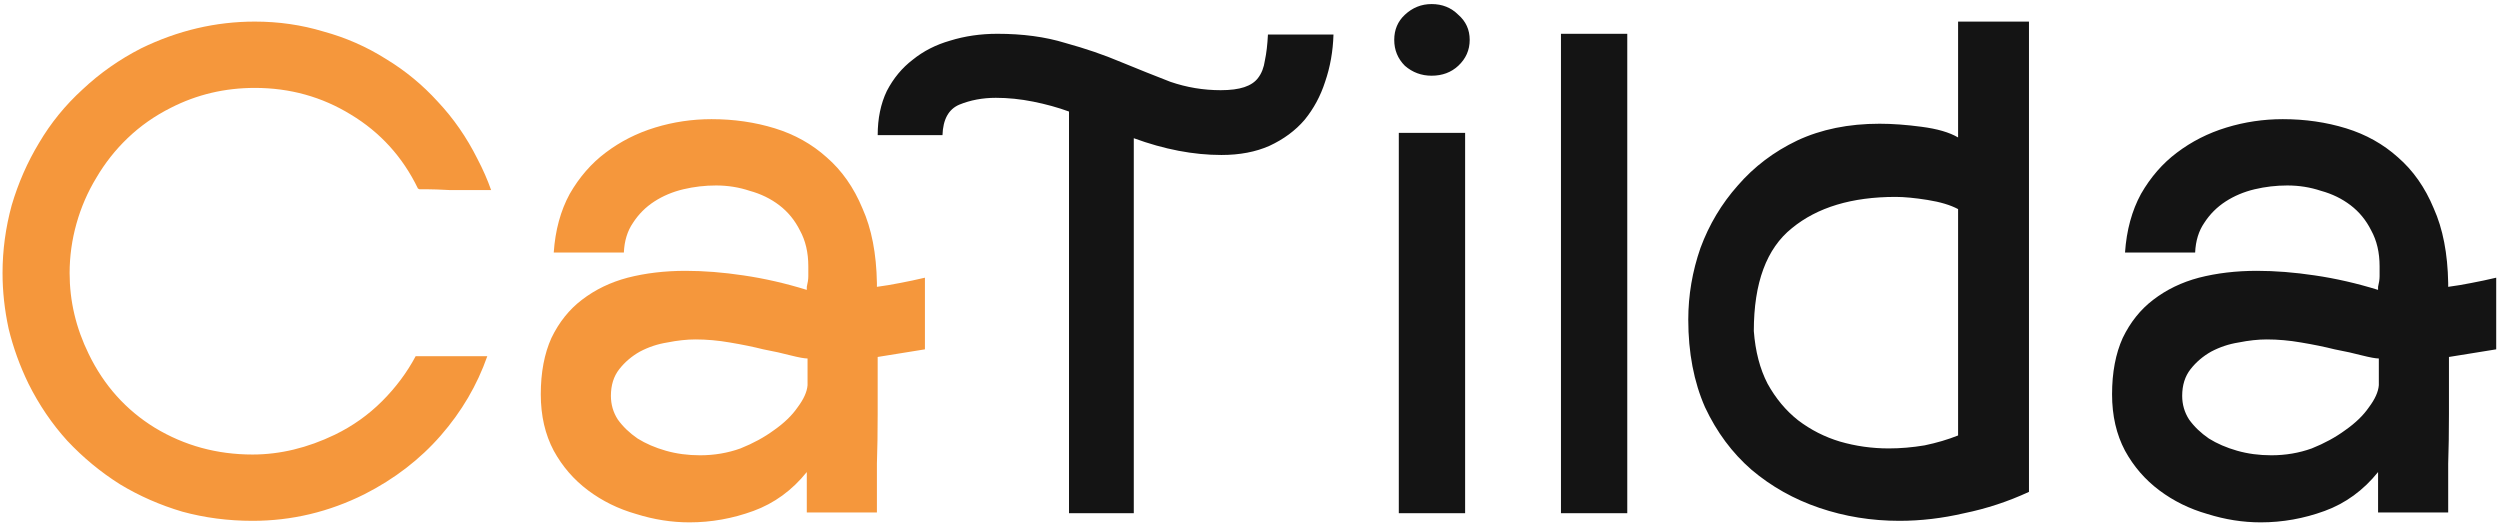
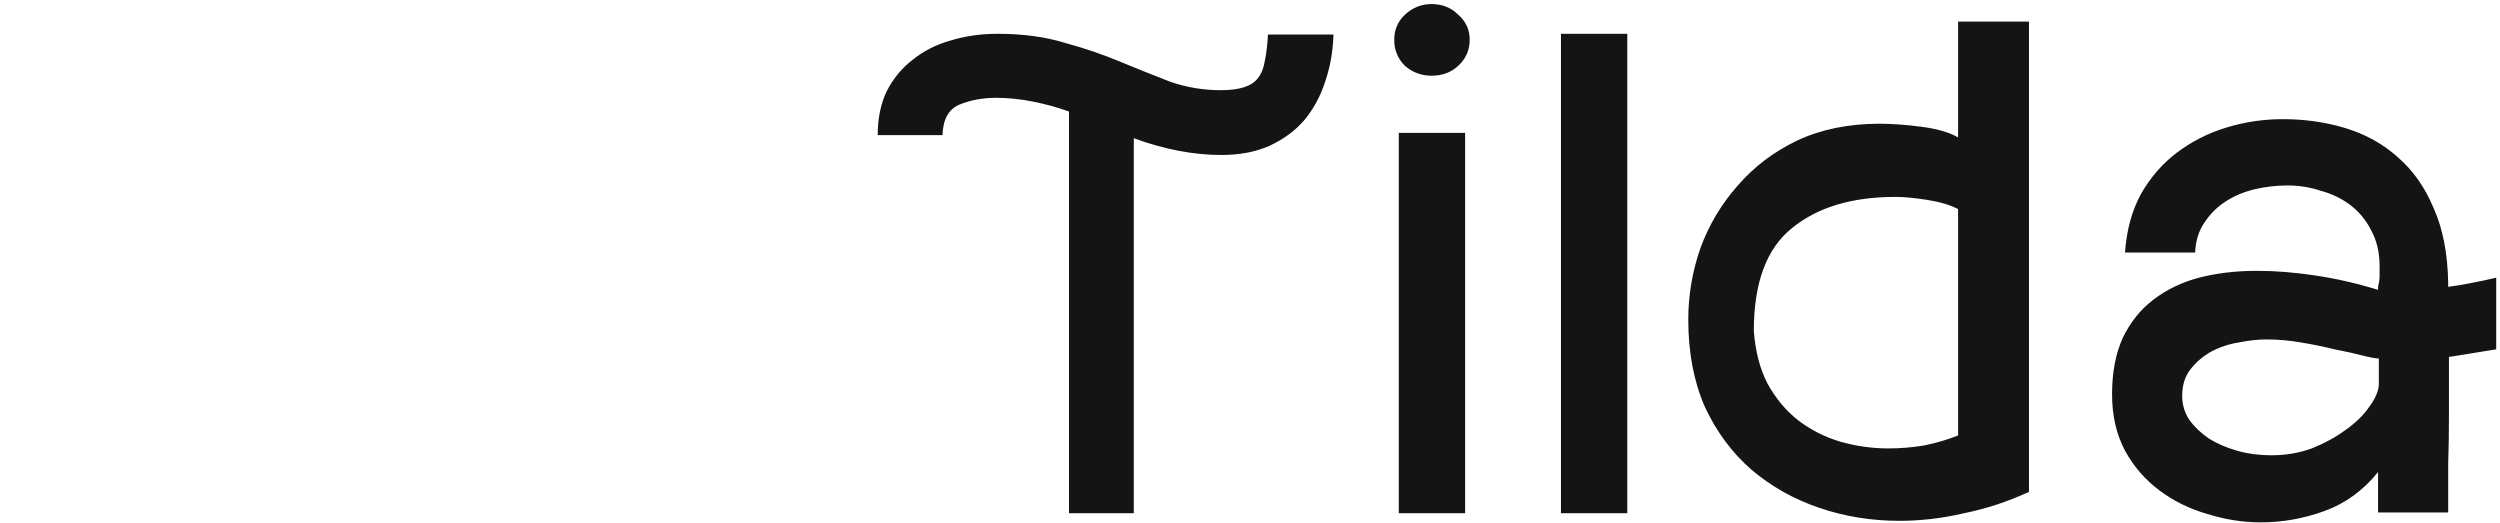
<svg xmlns="http://www.w3.org/2000/svg" width="492" height="103" viewBox="0 0 492 103" fill="none">
-   <path d="M95.9 70.1C93.9 75.8 90.85 81 86.75 85.7C82.65 90.4 77.65 94.25 71.75 97.25C64.75 100.75 57.4 102.5 49.7 102.5C44.9 102.5 40.3 101.9 35.9 100.7C31.5 99.4 27.4 97.6 23.6 95.3C19.8 92.9 16.35 90.05 13.25 86.75C10.25 83.45 7.7 79.7 5.6 75.5C3.9 72 2.6 68.4 1.7 64.7C0.9 61 0.5 57.35 0.5 53.75C0.5 49.25 1.1 44.8 2.3 40.4C3.6 36 5.4 31.9 7.7 28.1C10 24.2 12.85 20.7 16.25 17.6C19.65 14.4 23.5 11.7 27.8 9.5C35 6 42.45 4.25 50.15 4.25C54.85 4.25 59.35 4.9 63.65 6.2C68.05 7.4 72.15 9.2 75.95 11.6C79.75 13.9 83.15 16.7 86.15 20C89.25 23.3 91.85 27.05 93.95 31.25C95.05 33.35 95.95 35.4 96.65 37.4C93.05 37.4 90.3 37.4 88.4 37.4C86.5 37.3 85.1 37.25 84.2 37.25C83.3 37.25 82.75 37.25 82.55 37.25C82.35 37.15 82.25 37.1 82.25 37.1C79.25 30.9 74.85 26.05 69.05 22.55C63.35 19.05 57.05 17.3 50.15 17.3C44.25 17.3 38.75 18.6 33.65 21.2C30.45 22.8 27.6 24.8 25.1 27.2C22.7 29.5 20.65 32.1 18.95 35C17.25 37.8 15.95 40.8 15.05 44C14.15 47.2 13.7 50.45 13.7 53.75C13.7 59.25 14.95 64.55 17.45 69.65C20.45 75.85 24.8 80.7 30.5 84.2C36.3 87.7 42.7 89.45 49.7 89.45C55.1 89.45 60.5 88.15 65.9 85.55C69.4 83.85 72.5 81.65 75.2 78.95C77.9 76.25 80.1 73.3 81.8 70.1H95.9ZM172.726 70.25C172.726 74.05 172.726 77.8 172.726 81.5C172.726 85.1 172.676 88.35 172.576 91.25C172.576 94.05 172.576 96.35 172.576 98.15C172.576 99.85 172.576 100.75 172.576 100.85H158.776V92.9C155.876 96.5 152.376 99.05 148.276 100.55C144.176 102.05 139.976 102.8 135.676 102.8C132.176 102.8 128.676 102.25 125.176 101.15C121.676 100.15 118.526 98.6 115.726 96.5C112.926 94.4 110.676 91.8 108.976 88.7C107.276 85.5 106.426 81.8 106.426 77.6C106.426 73.3 107.126 69.6 108.526 66.5C110.026 63.4 112.026 60.9 114.526 59C117.126 57 120.126 55.55 123.526 54.65C127.026 53.75 130.826 53.3 134.926 53.3C138.526 53.3 142.326 53.6 146.326 54.2C150.426 54.8 154.576 55.75 158.776 57.05V56.45C158.976 55.65 159.076 54.95 159.076 54.35C159.076 53.75 159.076 53.1 159.076 52.4C159.076 49.7 158.526 47.35 157.426 45.35C156.426 43.35 155.076 41.7 153.376 40.4C151.676 39.1 149.726 38.15 147.526 37.55C145.426 36.85 143.226 36.5 140.926 36.5C138.726 36.5 136.576 36.75 134.476 37.25C132.376 37.75 130.476 38.55 128.776 39.65C127.076 40.75 125.676 42.15 124.576 43.85C123.476 45.45 122.876 47.4 122.776 49.7H108.976C109.276 45.3 110.326 41.45 112.126 38.15C114.026 34.85 116.376 32.15 119.176 30.05C122.076 27.85 125.326 26.2 128.926 25.1C132.526 24 136.226 23.45 140.026 23.45C144.426 23.45 148.576 24.05 152.476 25.25C156.376 26.45 159.776 28.35 162.676 30.95C165.676 33.55 168.026 36.9 169.726 41C171.526 45 172.476 49.9 172.576 55.7V56.45C174.076 56.25 175.576 56 177.076 55.7C178.676 55.4 180.326 55.05 182.026 54.65V68.75L172.726 70.25ZM158.926 70.55C158.326 70.55 157.226 70.35 155.626 69.95C154.126 69.55 152.326 69.15 150.226 68.75C148.226 68.25 146.026 67.8 143.626 67.4C141.326 67 139.076 66.8 136.876 66.8C135.176 66.8 133.326 67 131.326 67.4C129.426 67.7 127.626 68.3 125.926 69.2C124.326 70.1 122.976 71.25 121.876 72.65C120.776 74.05 120.226 75.8 120.226 77.9C120.226 79.6 120.676 81.15 121.576 82.55C122.576 83.95 123.876 85.2 125.476 86.3C127.076 87.3 128.926 88.1 131.026 88.7C133.126 89.3 135.376 89.6 137.776 89.6C140.576 89.6 143.226 89.15 145.726 88.25C148.226 87.25 150.426 86.05 152.326 84.65C154.326 83.25 155.876 81.75 156.976 80.15C158.176 78.55 158.826 77.1 158.926 75.8V70.55Z" fill="#F5973C" />
  <path d="M262.43 6.8C262.33 10.1 261.78 13.2 260.78 16.1C259.88 18.9 258.53 21.4 256.73 23.6C254.93 25.7 252.63 27.4 249.83 28.7C247.13 29.9 243.98 30.5 240.38 30.5C234.88 30.5 229.13 29.4 223.13 27.2V101H210.38V21.95C208.18 21.15 205.83 20.5 203.33 20C200.83 19.5 198.38 19.25 195.98 19.25C193.38 19.25 190.98 19.7 188.78 20.6C186.68 21.5 185.58 23.5 185.48 26.6H172.73C172.73 23.3 173.33 20.4 174.53 17.9C175.83 15.4 177.53 13.35 179.63 11.75C181.73 10.05 184.18 8.8 186.98 8C189.88 7.1 192.98 6.65 196.28 6.65C201.28 6.65 205.73 7.25 209.63 8.45C213.63 9.55 217.28 10.8 220.58 12.2C223.98 13.6 227.23 14.9 230.33 16.1C233.53 17.2 236.83 17.75 240.23 17.75C242.13 17.75 243.68 17.55 244.88 17.15C246.08 16.75 246.98 16.15 247.58 15.35C248.28 14.45 248.73 13.3 248.93 11.9C249.23 10.5 249.43 8.8 249.53 6.8H262.43ZM288.335 101H275.285V26.15H288.335V101ZM281.735 14.9C279.735 14.9 277.985 14.25 276.485 12.95C275.085 11.55 274.385 9.85 274.385 7.85C274.385 5.85 275.085 4.2 276.485 2.9C277.985 1.5 279.735 0.8 281.735 0.8C283.835 0.8 285.585 1.5 286.985 2.9C288.485 4.2 289.235 5.85 289.235 7.85C289.235 9.85 288.485 11.55 286.985 12.95C285.585 14.25 283.835 14.9 281.735 14.9ZM320.247 101H307.197V6.65H320.247V101ZM332.252 62.9C332.252 58.1 333.052 53.4 334.652 48.8C336.352 44.2 338.802 40.1 342.002 36.5C345.202 32.8 349.102 29.85 353.702 27.65C358.402 25.45 363.802 24.35 369.902 24.35C372.402 24.35 375.152 24.55 378.152 24.95C381.252 25.35 383.652 26.05 385.352 27.05V4.25H399.302V96.8C395.202 98.7 390.952 100.1 386.552 101C382.252 102 378.002 102.5 373.802 102.5C368.302 102.5 363.052 101.65 358.052 99.95C353.052 98.25 348.602 95.75 344.702 92.45C340.902 89.15 337.852 85.05 335.552 80.15C333.352 75.15 332.252 69.4 332.252 62.9ZM345.152 65.15C345.452 69.15 346.352 72.6 347.852 75.5C349.452 78.4 351.452 80.8 353.852 82.7C356.352 84.6 359.102 86 362.102 86.9C365.202 87.8 368.402 88.25 371.702 88.25C374.002 88.25 376.352 88.05 378.752 87.65C381.152 87.15 383.352 86.5 385.352 85.7V41.15C383.852 40.35 381.852 39.75 379.352 39.35C376.852 38.95 374.752 38.75 373.052 38.75C364.452 38.75 357.652 40.8 352.652 44.9C347.652 48.9 345.152 55.65 345.152 65.15ZM481.954 70.25C481.954 74.05 481.954 77.8 481.954 81.5C481.954 85.1 481.904 88.35 481.804 91.25C481.804 94.05 481.804 96.35 481.804 98.15C481.804 99.85 481.804 100.75 481.804 100.85H468.004V92.9C465.104 96.5 461.604 99.05 457.504 100.55C453.404 102.05 449.204 102.8 444.904 102.8C441.404 102.8 437.904 102.25 434.404 101.15C430.904 100.15 427.754 98.6 424.954 96.5C422.154 94.4 419.904 91.8 418.204 88.7C416.504 85.5 415.654 81.8 415.654 77.6C415.654 73.3 416.354 69.6 417.754 66.5C419.254 63.4 421.254 60.9 423.754 59C426.354 57 429.354 55.55 432.754 54.65C436.254 53.75 440.054 53.3 444.154 53.3C447.754 53.3 451.554 53.6 455.554 54.2C459.654 54.8 463.804 55.75 468.004 57.05V56.45C468.204 55.65 468.304 54.95 468.304 54.35C468.304 53.75 468.304 53.1 468.304 52.4C468.304 49.7 467.754 47.35 466.654 45.35C465.654 43.35 464.304 41.7 462.604 40.4C460.904 39.1 458.954 38.15 456.754 37.55C454.654 36.85 452.454 36.5 450.154 36.5C447.954 36.5 445.804 36.75 443.704 37.25C441.604 37.75 439.704 38.55 438.004 39.65C436.304 40.75 434.904 42.15 433.804 43.85C432.704 45.45 432.104 47.4 432.004 49.7H418.204C418.504 45.3 419.554 41.45 421.354 38.15C423.254 34.85 425.604 32.15 428.404 30.05C431.304 27.85 434.554 26.2 438.154 25.1C441.754 24 445.454 23.45 449.254 23.45C453.654 23.45 457.804 24.05 461.704 25.25C465.604 26.45 469.004 28.35 471.904 30.95C474.904 33.55 477.254 36.9 478.954 41C480.754 45 481.704 49.9 481.804 55.7V56.45C483.304 56.25 484.804 56 486.304 55.7C487.904 55.4 489.554 55.05 491.254 54.65V68.75L481.954 70.25ZM468.154 70.55C467.554 70.55 466.454 70.35 464.854 69.95C463.354 69.55 461.554 69.15 459.454 68.75C457.454 68.25 455.254 67.8 452.854 67.4C450.554 67 448.304 66.8 446.104 66.8C444.404 66.8 442.554 67 440.554 67.4C438.654 67.7 436.854 68.3 435.154 69.2C433.554 70.1 432.204 71.25 431.104 72.65C430.004 74.05 429.454 75.8 429.454 77.9C429.454 79.6 429.904 81.15 430.804 82.55C431.804 83.95 433.104 85.2 434.704 86.3C436.304 87.3 438.154 88.1 440.254 88.7C442.354 89.3 444.604 89.6 447.004 89.6C449.804 89.6 452.454 89.15 454.954 88.25C457.454 87.25 459.654 86.05 461.554 84.65C463.554 83.25 465.104 81.75 466.204 80.15C467.404 78.55 468.054 77.1 468.154 75.8V70.55Z" fill="#141414" />
</svg>